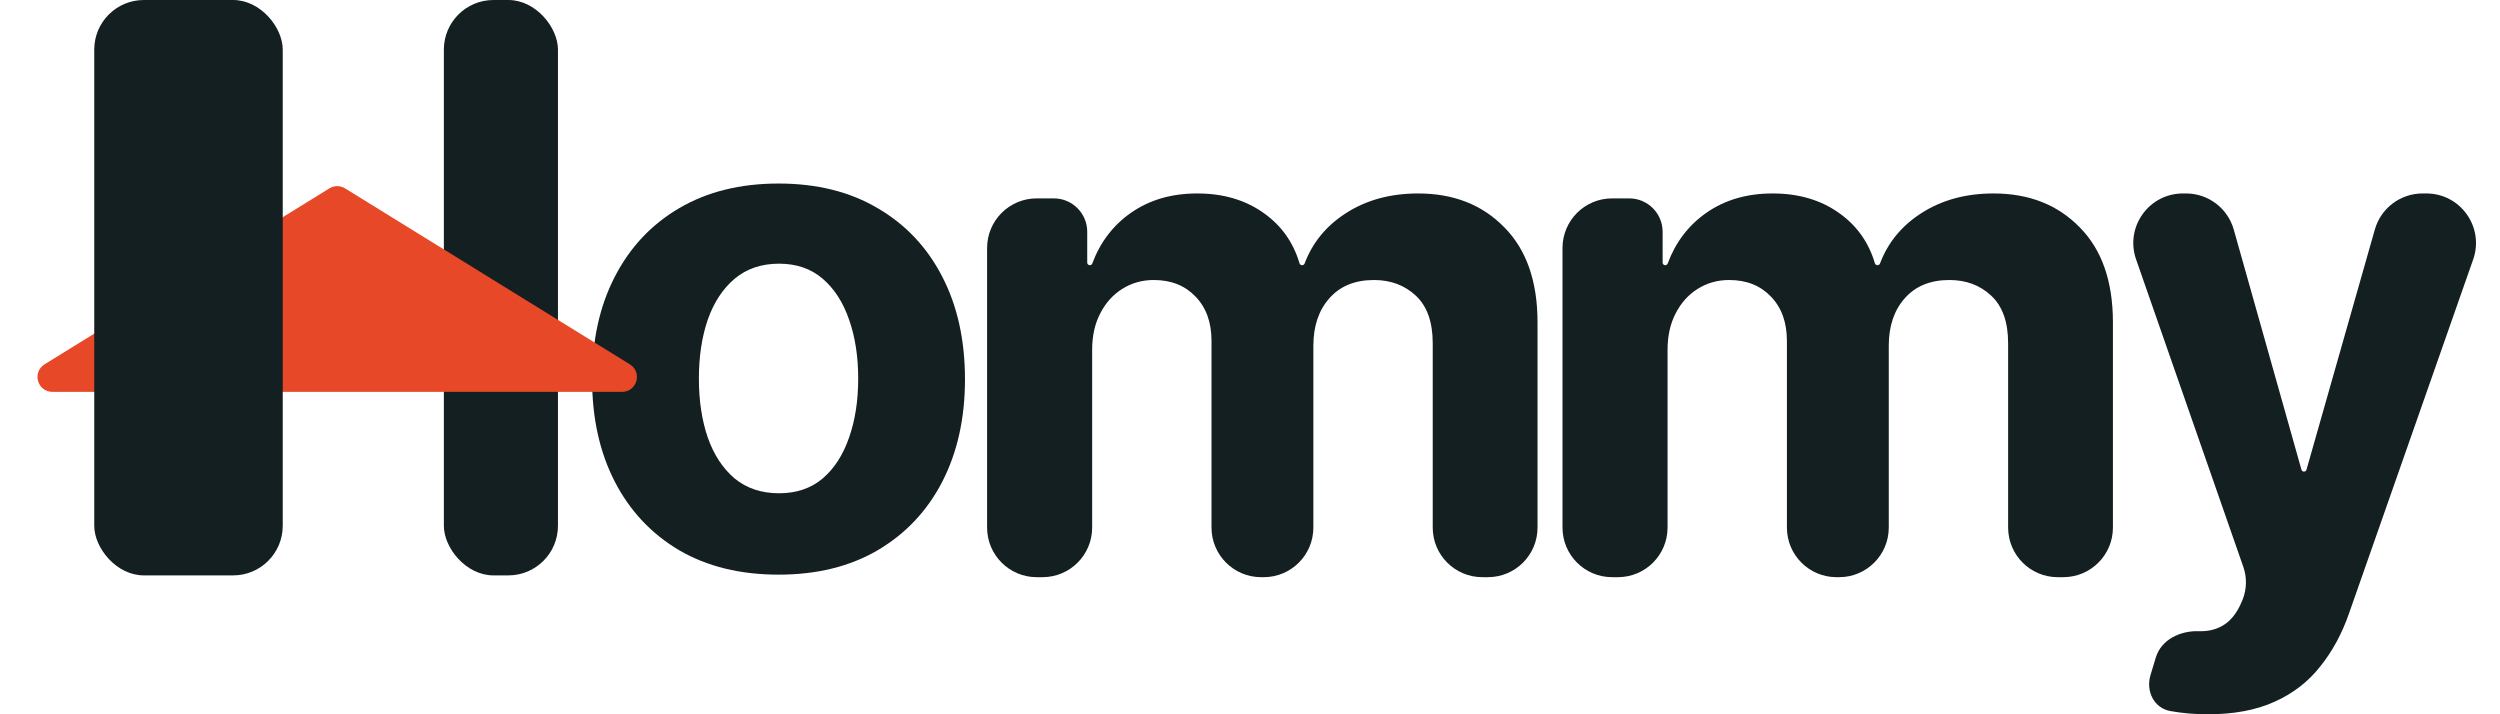
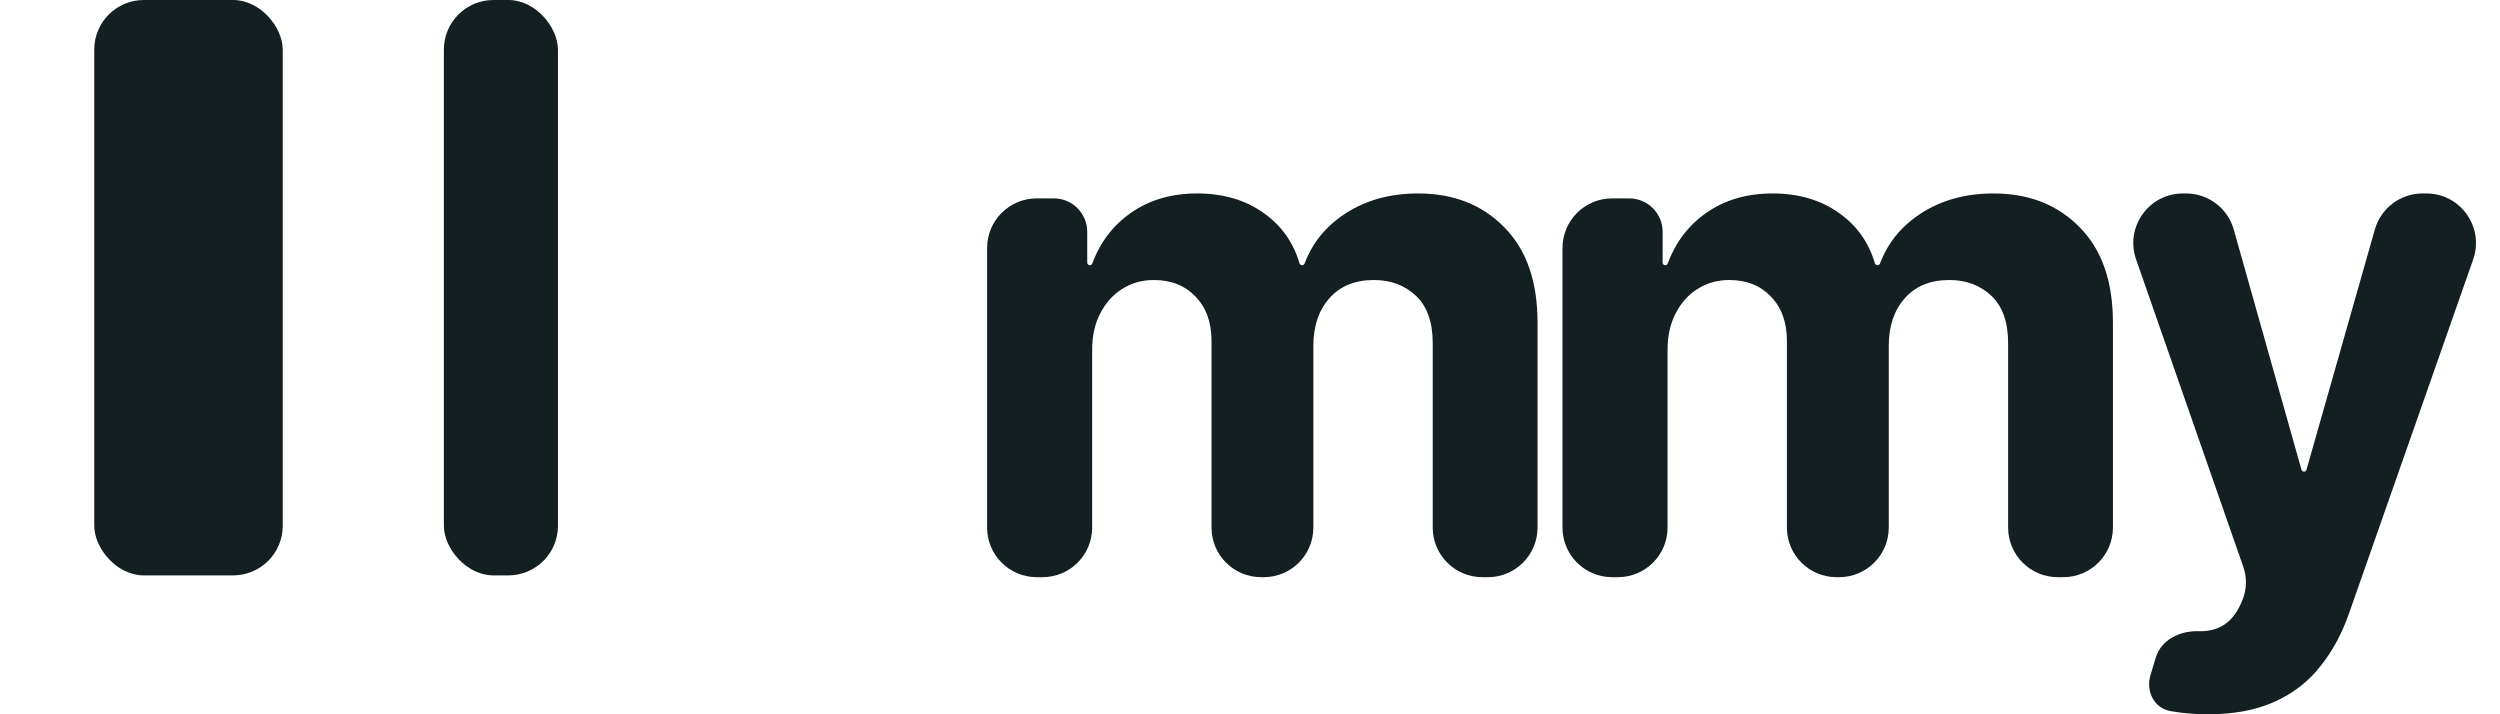
<svg xmlns="http://www.w3.org/2000/svg" width="504" height="144" viewBox="0 0 504 144" fill="none">
-   <path d="M156.955 115.849C149.232 115.849 142.554 114.209 136.919 110.928C131.318 107.613 126.992 103.006 123.943 97.106C120.894 91.174 119.369 84.296 119.369 76.474C119.369 68.586 120.894 61.692 123.943 55.793C126.992 49.86 131.318 45.253 136.919 41.972C142.554 38.657 149.232 37 156.955 37C164.677 37 171.339 38.657 176.94 41.972C182.575 45.253 186.917 49.86 189.966 55.793C193.015 61.692 194.54 68.586 194.54 76.474C194.54 84.296 193.015 91.174 189.966 97.106C186.917 103.006 182.575 107.613 176.94 110.928C171.339 114.209 164.677 115.849 156.955 115.849ZM157.054 99.443C160.567 99.443 163.5 98.449 165.854 96.46C168.207 94.438 169.98 91.688 171.173 88.207C172.4 84.727 173.013 80.767 173.013 76.325C173.013 71.884 172.4 67.923 171.173 64.443C169.98 60.963 168.207 58.212 165.854 56.19C163.5 54.169 160.567 53.158 157.054 53.158C153.508 53.158 150.525 54.169 148.105 56.19C145.719 58.212 143.912 60.963 142.686 64.443C141.493 67.923 140.896 71.884 140.896 76.325C140.896 80.767 141.493 84.727 142.686 88.207C143.912 91.688 145.719 94.438 148.105 96.46C150.525 98.449 153.508 99.443 157.054 99.443Z" fill="#131F20" />
  <rect x="89.483" width="23" height="116" rx="10" fill="#131F20" />
-   <path d="M66.406 37.974C67.373 37.377 68.593 37.377 69.56 37.974L126.979 73.448C129.55 75.036 128.424 79 125.402 79H10.564C7.542 79 6.416 75.036 8.987 73.448L66.406 37.974Z" fill="#E74828" />
  <rect x="19" width="38" height="116" rx="10" fill="#131F20" />
  <path d="M445.141 144C442.456 144 439.937 143.785 437.584 143.354C434.238 142.78 432.564 139.336 433.545 136.087L434.611 132.556C435.702 128.941 439.528 127.12 443.301 127.246C445.323 127.312 447.063 126.848 448.521 125.854C450.013 124.859 451.223 123.169 452.151 120.783C452.953 118.696 452.989 116.393 452.253 114.282L430.636 52.293C428.369 45.793 433.194 39 440.078 39H440.702C445.18 39 449.112 41.977 450.327 46.287L463.974 94.696C464.038 94.923 464.245 95.079 464.481 95.079C464.716 95.079 464.922 94.924 464.987 94.698L478.77 46.263C479.993 41.965 483.919 39 488.388 39H489.154C496.045 39 500.871 45.807 498.59 52.31L473.578 123.616C472.153 127.726 470.214 131.306 467.761 134.355C465.342 137.438 462.276 139.807 458.564 141.464C454.852 143.155 450.377 144 445.141 144Z" fill="#131F20" />
  <path d="M325 116.358C319.477 116.358 315 111.881 315 106.358V49.994C315 44.471 319.477 39.994 325 39.994H328.448C332.169 39.994 335.185 43.01 335.185 46.731V52.943C335.185 53.232 335.42 53.467 335.709 53.467C335.931 53.467 336.129 53.327 336.206 53.119C337.809 48.809 340.419 45.396 344.034 42.878C347.746 40.293 352.188 39 357.358 39C362.595 39 367.053 40.309 370.732 42.928C374.3 45.435 376.715 48.816 377.976 53.07C378.045 53.304 378.258 53.467 378.502 53.467C378.732 53.467 378.936 53.323 379.016 53.108C380.599 48.9 383.372 45.523 387.337 42.977C391.447 40.326 396.302 39 401.903 39C409.029 39 414.813 41.27 419.254 45.811C423.729 50.319 425.966 56.715 425.966 65.001V106.358C425.966 111.881 421.489 116.358 415.966 116.358H414.837C409.314 116.358 404.837 111.881 404.837 106.358V69.178C404.837 64.935 403.71 61.753 401.456 59.632C399.202 57.511 396.385 56.45 393.004 56.45C389.16 56.45 386.16 57.677 384.006 60.129C381.851 62.549 380.774 65.747 380.774 69.724V106.358C380.774 111.881 376.297 116.358 370.774 116.358H370.241C364.719 116.358 360.241 111.881 360.241 106.358V68.73C360.241 64.985 359.164 62.002 357.01 59.781C354.889 57.561 352.088 56.45 348.608 56.45C346.255 56.45 344.134 57.047 342.244 58.24C340.388 59.4 338.913 61.041 337.82 63.162C336.726 65.25 336.179 67.703 336.179 70.52V106.358C336.179 111.881 331.702 116.358 326.179 116.358H325Z" fill="#131F20" />
  <path d="M209 116.358C203.477 116.358 199 111.881 199 106.358V49.994C199 44.471 203.477 39.994 209 39.994H212.448C216.169 39.994 219.185 43.01 219.185 46.731V52.943C219.185 53.232 219.42 53.467 219.709 53.467C219.931 53.467 220.129 53.327 220.206 53.119C221.809 48.809 224.419 45.396 228.034 42.878C231.746 40.293 236.188 39 241.358 39C246.595 39 251.053 40.309 254.732 42.928C258.3 45.435 260.715 48.816 261.976 53.07C262.045 53.304 262.258 53.467 262.502 53.467C262.732 53.467 262.936 53.323 263.016 53.108C264.599 48.9 267.372 45.523 271.337 42.977C275.447 40.326 280.302 39 285.903 39C293.029 39 298.813 41.27 303.254 45.811C307.729 50.319 309.966 56.715 309.966 65.001V106.358C309.966 111.881 305.489 116.358 299.966 116.358H298.837C293.314 116.358 288.837 111.881 288.837 106.358V69.178C288.837 64.935 287.71 61.753 285.456 59.632C283.202 57.511 280.385 56.45 277.004 56.45C273.16 56.45 270.16 57.677 268.006 60.129C265.851 62.549 264.774 65.747 264.774 69.724V106.358C264.774 111.881 260.297 116.358 254.774 116.358H254.241C248.719 116.358 244.241 111.881 244.241 106.358V68.73C244.241 64.985 243.164 62.002 241.01 59.781C238.889 57.561 236.088 56.45 232.608 56.45C230.255 56.45 228.134 57.047 226.244 58.24C224.388 59.4 222.913 61.041 221.82 63.162C220.726 65.25 220.179 67.703 220.179 70.52V106.358C220.179 111.881 215.702 116.358 210.179 116.358H209Z" fill="#131F20" />
</svg>